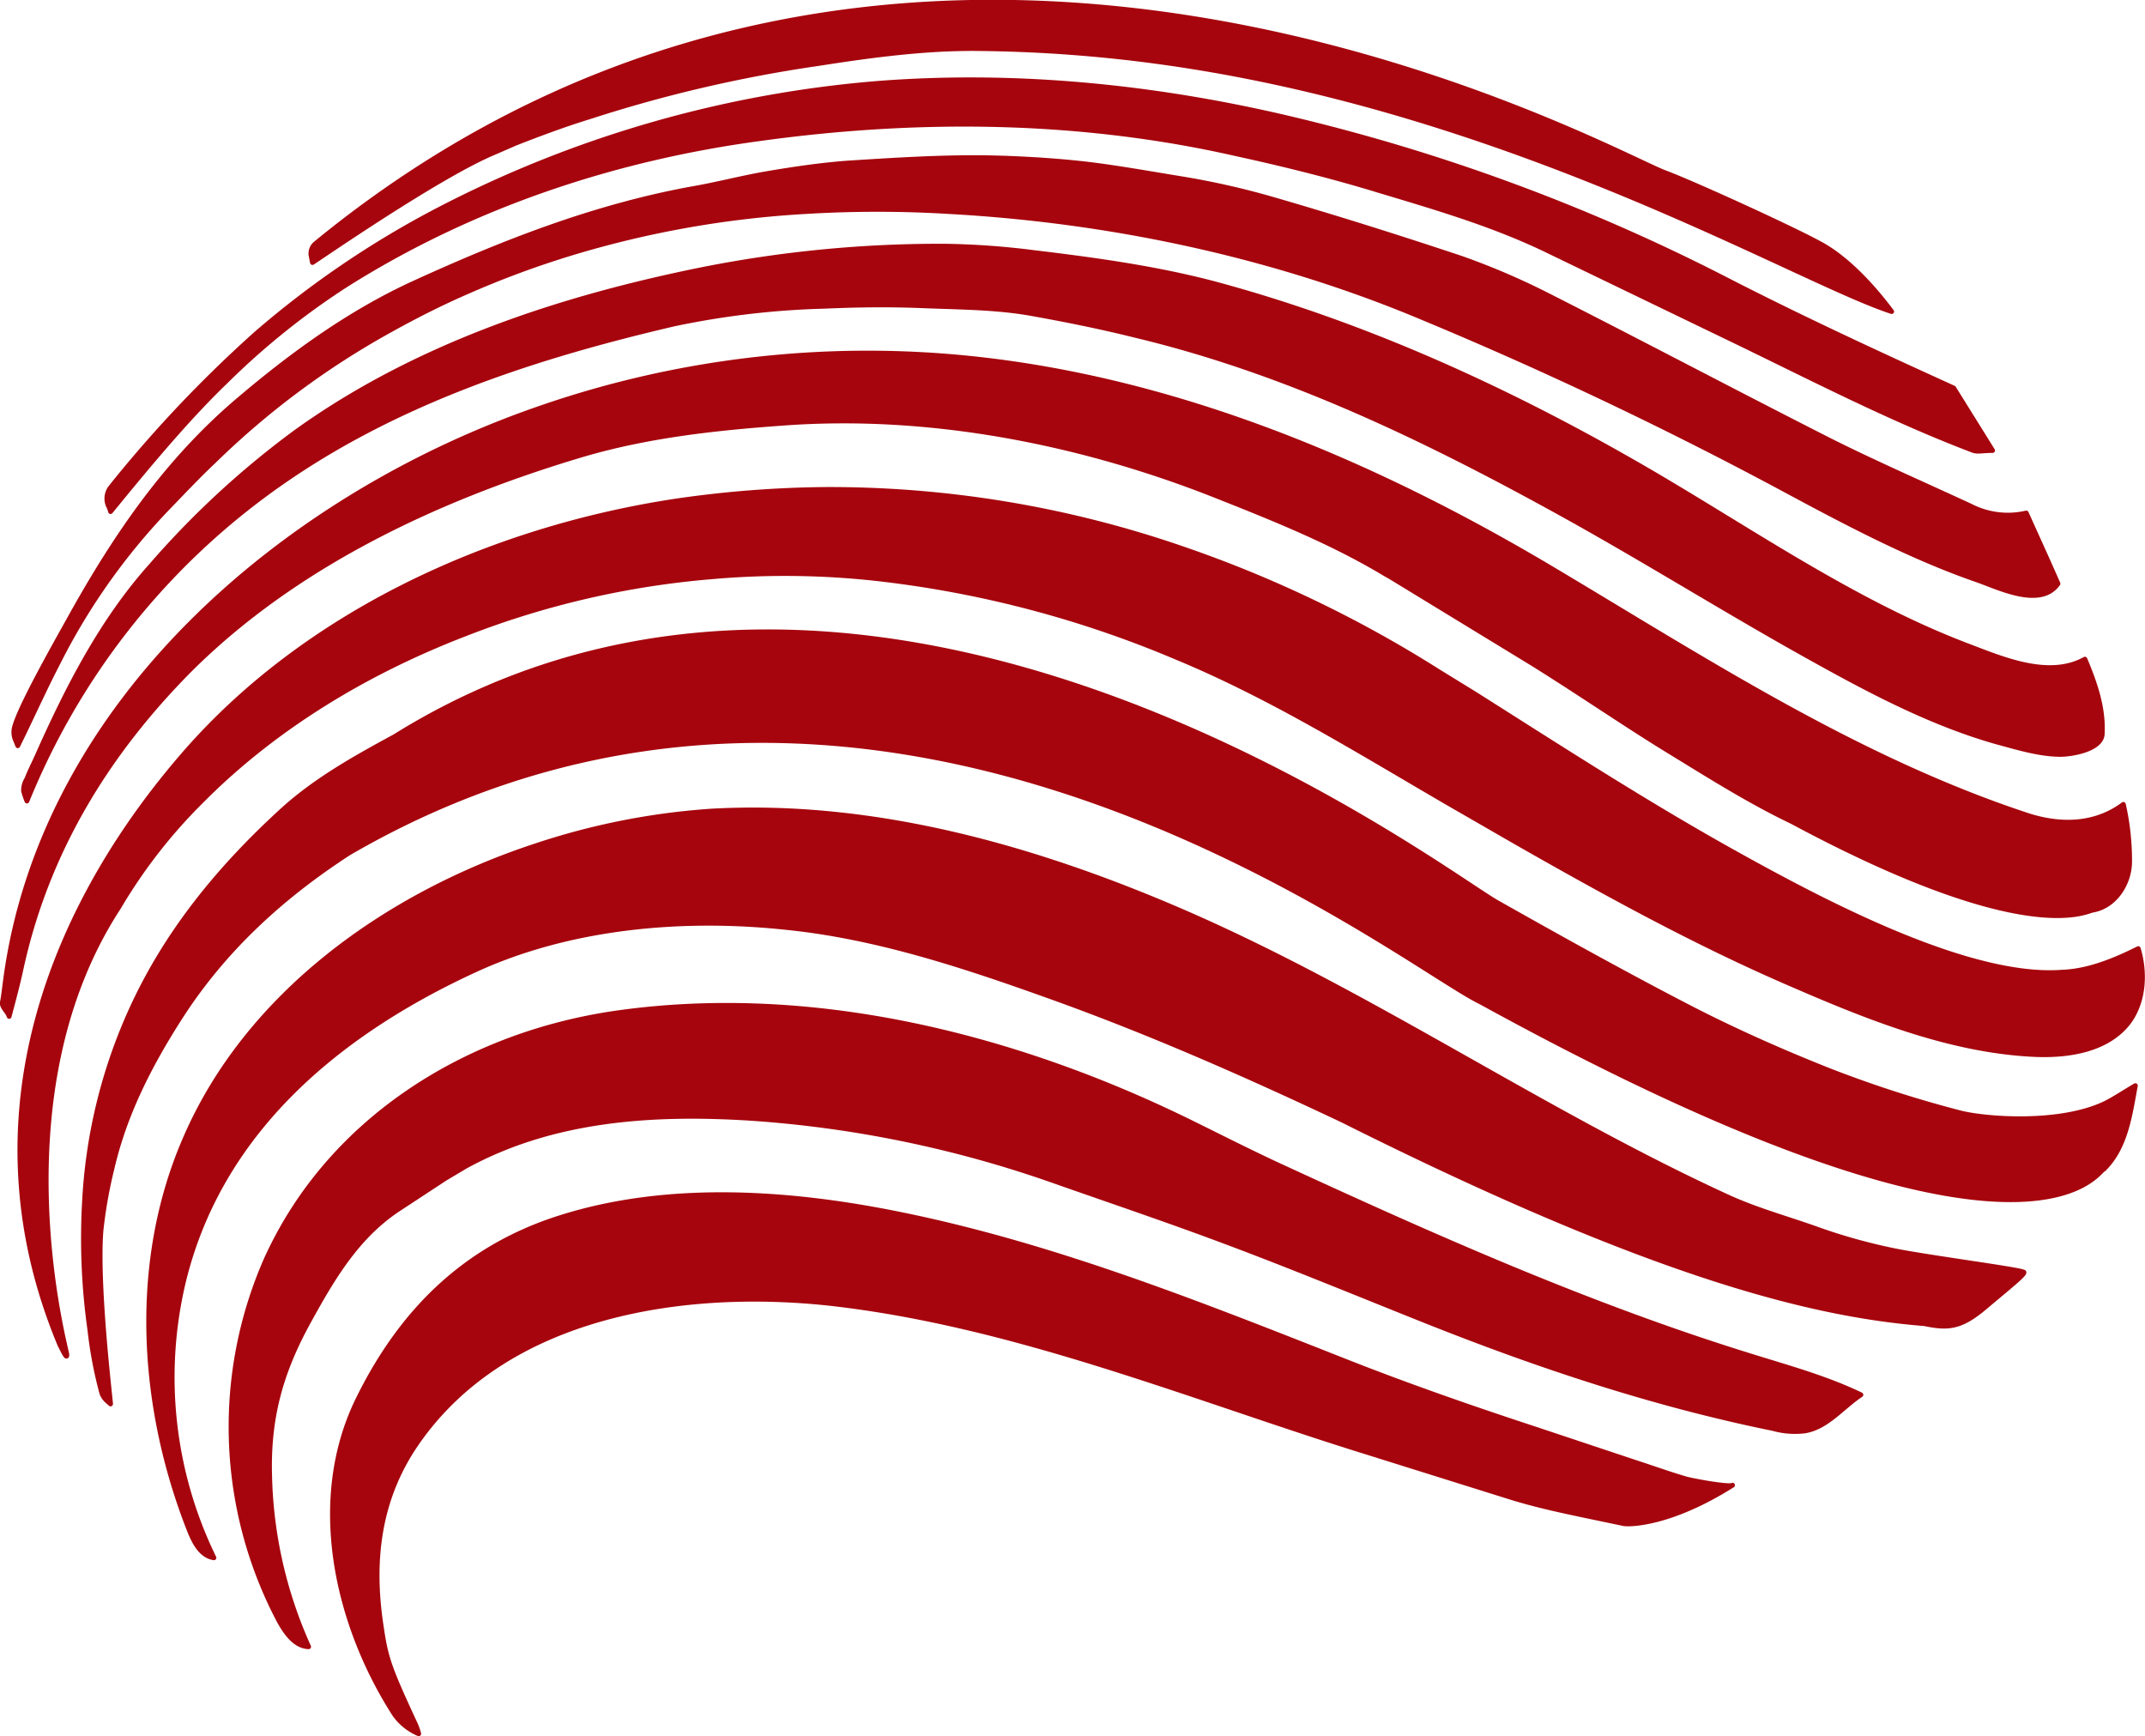
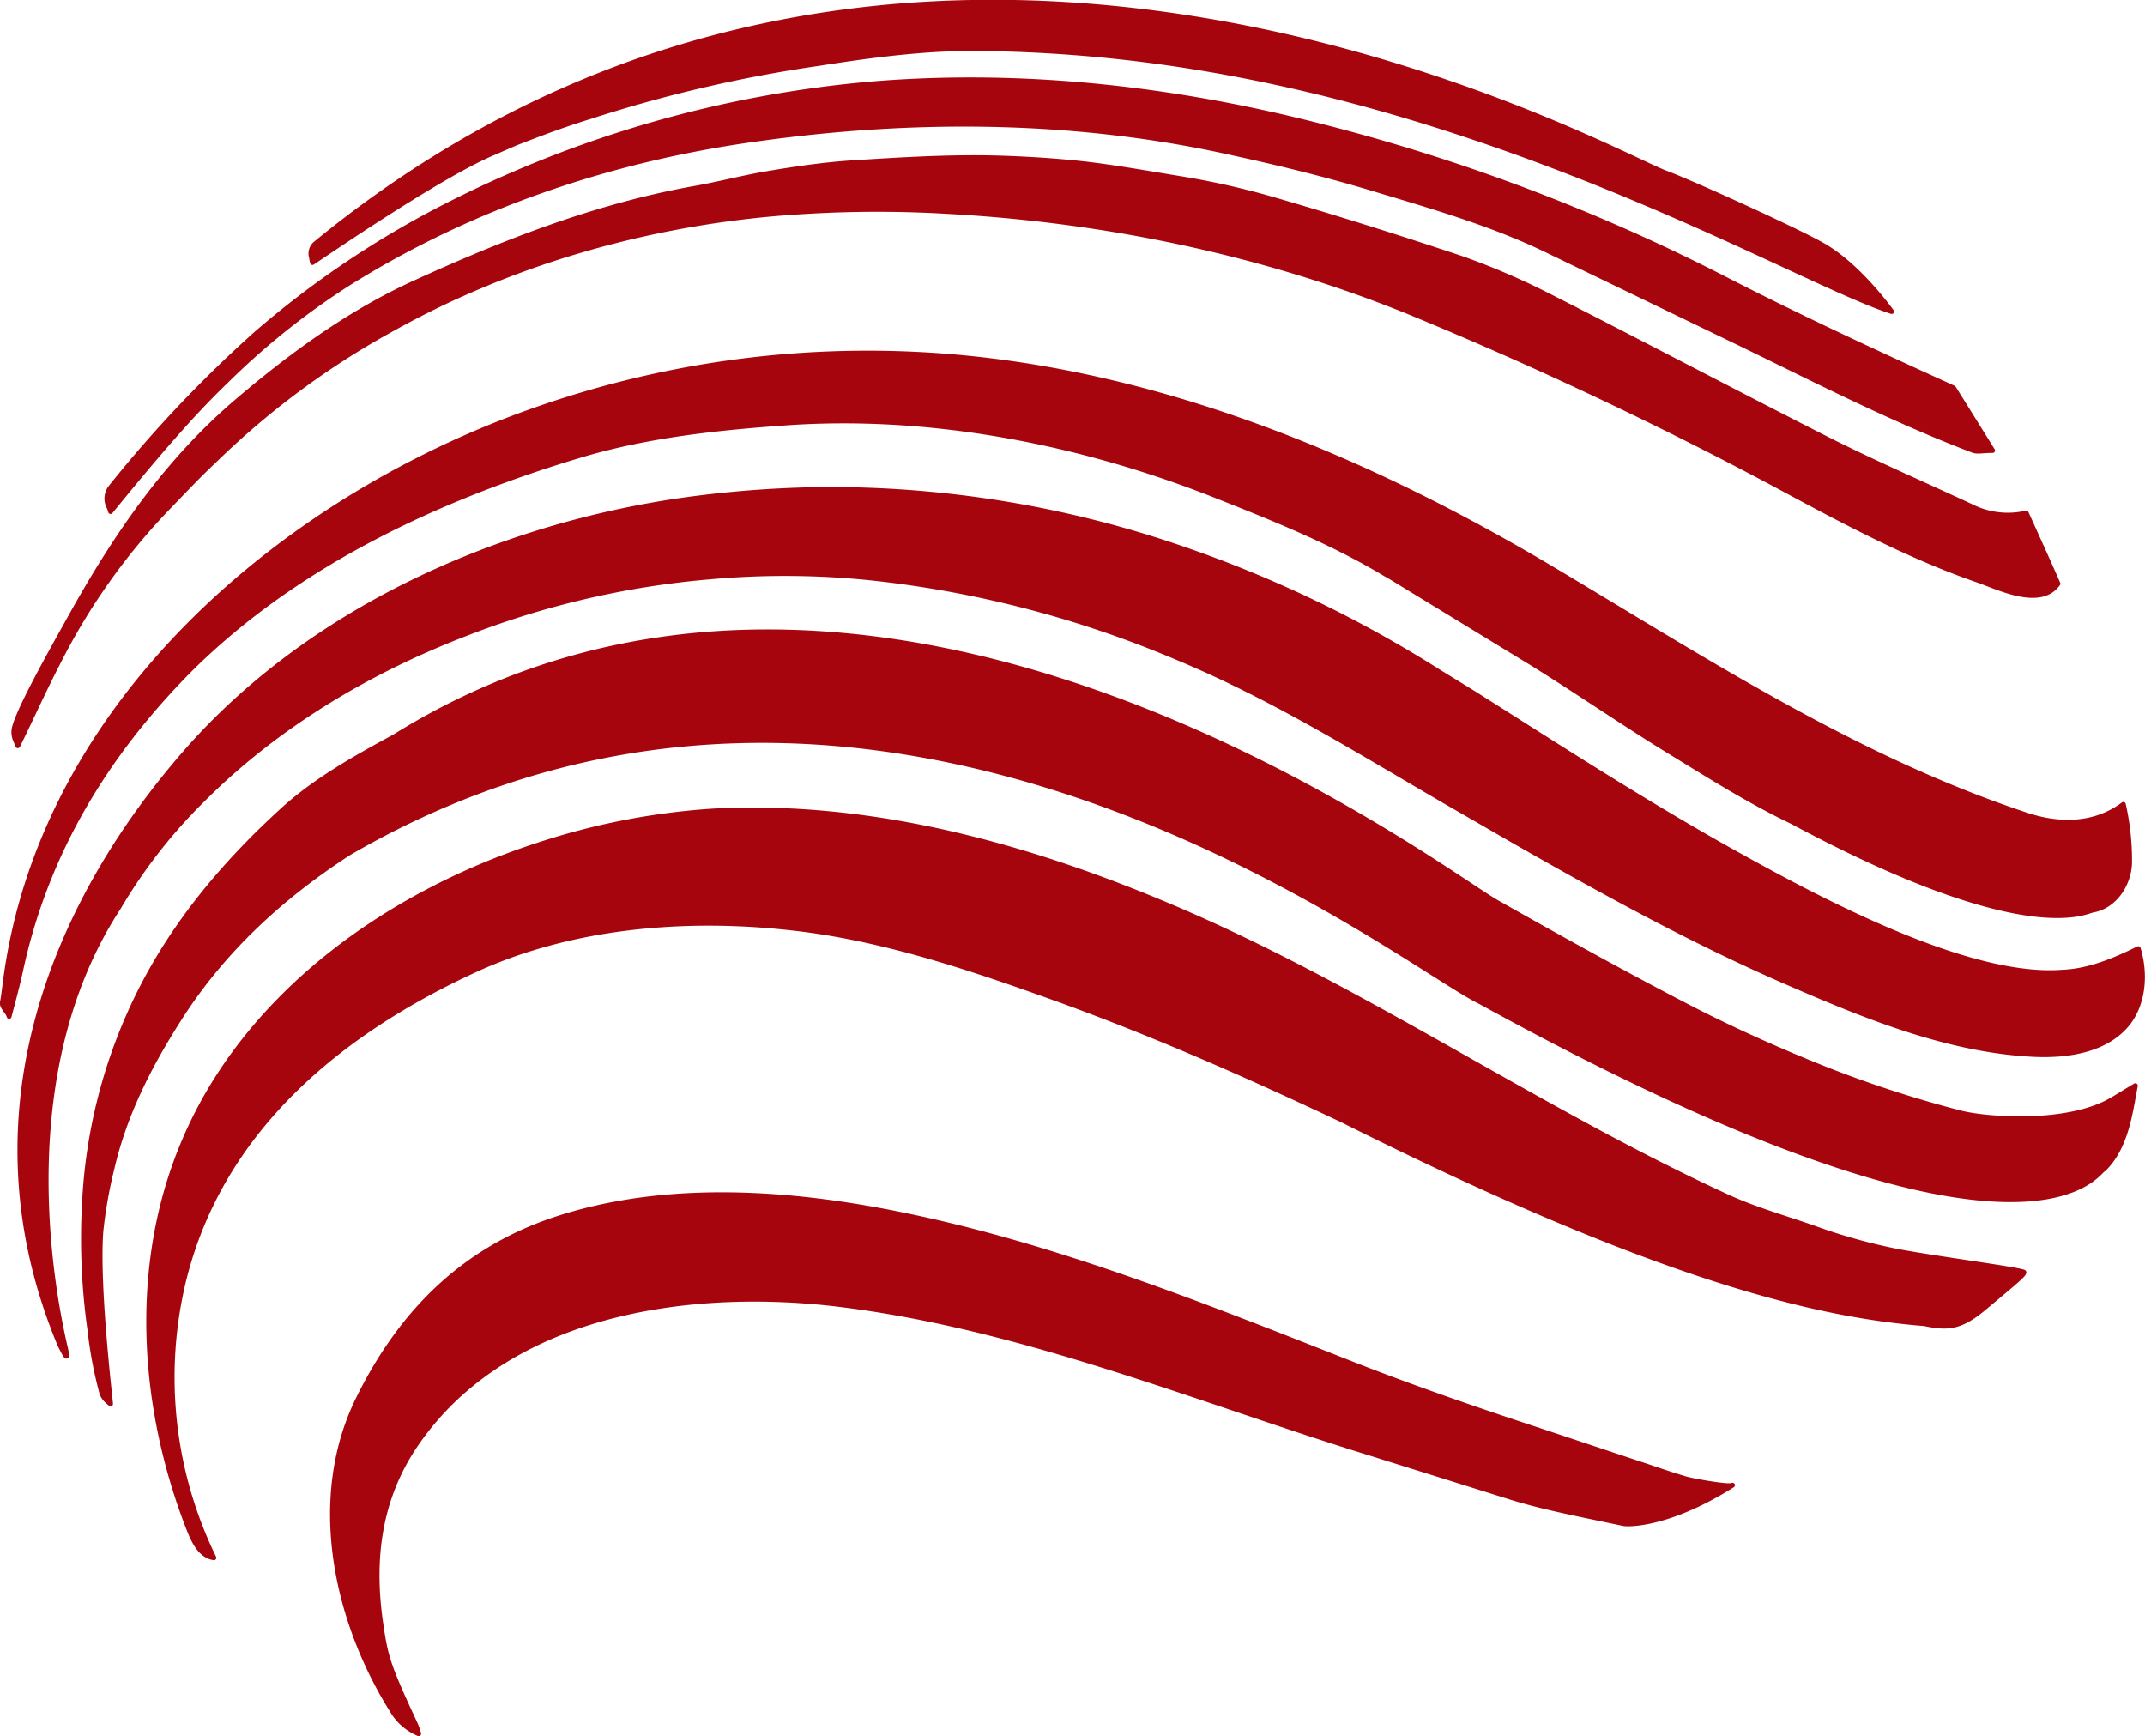
<svg xmlns="http://www.w3.org/2000/svg" id="Layer_1" data-name="Layer 1" viewBox="0 0 446.2 361.1">
  <defs>
    <style>.cls-1{fill:#a6050d;stroke:#a6050d;stroke-linejoin:round;}</style>
  </defs>
  <path class="cls-1" d="M506.7,306.5c.3.4-3,3-8.1,7.3s-7.7,4.4-12.6,3.4c-22.3-1.8-55.1-9.3-121-42.3-20.1-9.5-40.3-18.4-61.3-25.9-17.6-6.3-35.7-12.3-54.4-14.2-21.4-2.3-44.9-.3-64.7,8.8-28.3,13-53,33.3-60.7,64.7a85.5,85.5,0,0,0,6.3,57.6c-2.7-.4-4.1-3.2-5.1-5.7-10.2-25.9-12-55.8-.9-81.4,12.9-30,41.9-50.8,73-61a146.7,146.7,0,0,1,36.5-7.2c34.1-1.9,67.9,7.8,98.9,21.3,38.9,17,74,41.3,112.6,59,5.7,2.6,11.8,4.3,17.8,6.4a117.6,117.6,0,0,0,17.6,4.9C488.6,303.7,505.5,305.9,506.7,306.5Z" transform="translate(-85.7 -41.9)" />
  <path class="cls-1" d="M529.9,267.7c-1.1,5.8-1.9,12.8-6.6,17.4-1.1-.1-14.6,28.4-129.6-34.8-16.8-8-125-95.1-235.4-31-14.2,9.2-26.4,20.4-35.5,34.8-6.1,9.6-11.2,19.6-13.8,30.8a95.6,95.6,0,0,0-2.3,13c-.9,11.4,2,35.3,2,36l-.8-.7a4,4,0,0,1-1-1.5,86.8,86.8,0,0,1-2.5-13.2,135.7,135.7,0,0,1-1.1-27,109.9,109.9,0,0,1,9.4-38.9c7.4-16.6,18.7-30.3,32-42.4,6.9-6.2,15-10.7,23.1-15.1,99.7-62.1,217.1,27.6,229.3,34.5s27.1,15.2,40.9,22.3c9.2,4.7,18.7,8.9,28.3,12.7a241,241,0,0,0,27.3,8.8c5.3,1.3,20.6,2.5,30-2C525.6,270.4,527.5,269.1,529.9,267.7Z" transform="translate(-85.7 -41.9)" />
  <path class="cls-1" d="M98.2,321.7c-20.7-49.5.5-93.9,25.9-123.1s63.8-46.7,102.3-52.5a228.4,228.4,0,0,1,30.9-2.4,225,225,0,0,1,74.6,12.4,252.5,252.5,0,0,1,52.9,25.4l7.8,4.8c17.7,11.2,35.3,22.6,53.6,32.8s48.9,26.5,68.5,25c5.5-.2,11-2.5,15.8-4.9,1.5,5,1.2,10.9-1.9,15.2-4.4,5.9-12.7,7.2-20.1,6.8-17.5-.9-34.5-7.8-50.4-14.7-19.7-8.5-38.4-18.8-57-29.4l-14.4-8.3c-18.4-10.7-36.5-22-56.3-30.2a223.9,223.9,0,0,0-61.8-16.3,173.5,173.5,0,0,0-35.3-.4,182.2,182.2,0,0,0-51,11.9c-20.2,7.8-39.3,19.2-54.6,34.6a108.8,108.8,0,0,0-17.3,22.2c-25.6,39.1-10.9,91.7-10.8,93S98.6,322.4,98.2,321.7Z" transform="translate(-85.7 -41.9)" />
-   <path class="cls-1" d="M472.8,332c-3.9,2.6-7,6.7-11.6,7.5a16.9,16.9,0,0,1-6.7-.5c-24.6-5-48.4-12.9-71.8-22.2-13.3-5.3-26.6-10.8-40.1-15.9s-24.9-8.9-37.4-13.3A237.8,237.8,0,0,0,242,274.5c-20.4-1.3-41.3,0-59.5,10l-4.2,2.5-9.6,6.3c-8.7,5.7-13.8,14.4-18.6,23.1-6,10.8-8.7,20.4-8.3,32.8a91,91,0,0,0,8.1,35.2c-2.8-.1-4.7-2.8-6.1-5.3a86.5,86.5,0,0,1-2.7-75.3c13.1-28.9,41.4-46.5,72.1-51.1,40.8-6,83,4.5,119.5,22.3,6.1,3,12.2,6.1,18.4,9,32.3,14.9,65,29.5,99,40C457.8,326.4,465.5,328.5,472.8,332Z" transform="translate(-85.7 -41.9)" />
  <path class="cls-1" d="M87.4,252.8c-.5-.8-1.4-1.7-1.2-2.5s.4-2.7.7-4.9c7.8-57.4,57.8-99.9,110-118.2a208.3,208.3,0,0,1,90.3-10.8c43.3,4.4,84.4,21.8,121.5,43.9,31.9,19,63.3,39.5,98.8,51.2,6.8,2.2,14,2.1,19.9-2.3a52.9,52.9,0,0,1,1.3,11.9c0,4.5-3,9.3-7.7,10.1-1.6.3-14.2,7.5-62.5-18.4-9-4.3-17.5-9.7-26-14.9s-18.7-12.2-28.2-18.1l-29.5-18-.9-.5c-11.3-6.8-23.4-11.6-35.5-16.4-28.1-11.1-59.4-17.2-89.6-15-14,1-27.9,2.5-41.4,6.4-29.8,8.8-60,22.7-82.4,45.1-17.2,17.4-29.6,37.7-34.9,61.9-.7,3.3-1.6,6.6-2.5,10Z" transform="translate(-85.7 -41.9)" />
  <path class="cls-1" d="M167.8,398.5c-12.2-19-18-44.9-7.4-66,9-18.1,22.2-31.1,41.7-37.3,22.6-7.2,48-5.4,71-.7,32,6.5,62.7,18.8,92.9,30.7,13.2,5.2,26.5,9.8,39.9,14.2l20.1,6.7c3.4,1.1,6.7,2.3,10.1,3.3,1.1.4,9.3,1.9,10,1.4-13,8.2-21.4,8.2-22.6,8l-8.6-1.8c-5.2-1.1-10.2-2.2-15.3-3.8l-33.2-10.4c-35.3-11.2-70.8-25.6-107.9-29.8-31-3.4-68.7,2.3-87,30.4-7,10.9-8.4,22.9-6.7,35.4,1.1,7.7,1.4,9,7.3,21.7a11.8,11.8,0,0,1,.7,2A11.7,11.7,0,0,1,167.8,398.5Z" transform="translate(-85.7 -41.9)" />
-   <path class="cls-1" d="M519.4,179c2.2,5.2,3.9,10.3,3.6,15.6-.2,3.3-6.8,4.3-9.1,4.2-4.3-.1-8.8-1.5-12.9-2.6-13.7-3.9-26.3-10.6-38.7-17.5-17.1-9.5-33.7-19.9-50.8-29.4-28.5-15.8-57.7-30-89.4-37.6-7.2-1.8-14.6-3.3-21.9-4.6s-14.9-1.3-22.3-1.6-13.9-.2-20.8.1a172.6,172.6,0,0,0-31.3,3.7c-30.4,7.1-60.3,17-85.6,35.9a148.8,148.8,0,0,0-48.9,63.3,17.1,17.1,0,0,1-.7-2.1,4.5,4.5,0,0,1,.7-2.5c.6-1.6,1.5-3.3,2.2-4.9,6.2-13.9,13.3-27.9,23.6-39.4a184.6,184.6,0,0,1,30.1-27.8c25-18,55-27.9,84.9-33.9a253.7,253.7,0,0,1,50-4.8,162.6,162.6,0,0,1,18.4,1.3c12.5,1.5,25.1,3.2,37.4,6.4,31.1,8.3,60.8,21.8,88.6,37.8,22.1,12.7,44.1,28.3,68.2,37.5C502.1,178.9,511.8,183.2,519.4,179Z" transform="translate(-85.7 -41.9)" />
  <path class="cls-1" d="M507.2,148.6c2.3,5.1,4.5,9.9,6.6,14.7-3.6,5.1-12.1.9-16.6-.7-14.2-4.9-27.7-12.1-40.9-19.2a845,845,0,0,0-77-36.4C349,94.6,315.8,87.7,283.1,85.9a246.9,246.9,0,0,0-29.8,0,208.3,208.3,0,0,0-47.6,8.3,194,194,0,0,0-23.1,8.5c-5.5,2.4-10.8,5.1-16,8a169.9,169.9,0,0,0-36.4,27.1c-3.2,3-6.2,6.2-9.2,9.3a132.3,132.3,0,0,0-23.3,32.8c-2.8,5.4-5.3,11-8.3,17.1l-.4-1a4.1,4.1,0,0,1-.4-2.2c.3-3.3,8.6-17.9,11.6-23.3,9.6-17.3,20.4-33.1,35.7-45.9,11-9.3,22.8-17.8,35.9-23.8,18.6-8.5,37.5-15.9,57.7-19.6,5.3-.9,10.5-2.3,15.8-3.2s11.3-1.8,17-2.2c9.4-.6,18.8-1.2,28.2-1.1,6.5.1,13.6.5,20.1,1.2s14.2,2.1,21.6,3.3a163.5,163.5,0,0,1,18.4,4.2c13.1,3.8,26.1,7.9,39,12.2a149.8,149.8,0,0,1,18,7.7c19.7,10,39.2,20.3,58.9,30.3,9.6,4.8,19.5,9.1,29.2,13.6A16.9,16.9,0,0,0,507.2,148.6Z" transform="translate(-85.7 -41.9)" />
  <path class="cls-1" d="M108.7,148.3a5.8,5.8,0,0,0-.5-1.3,3.8,3.8,0,0,1,.5-3.7,264.7,264.7,0,0,1,30.4-32.1,197.2,197.2,0,0,1,37.7-25.6,240.6,240.6,0,0,1,90.8-26.3c28.4-2.3,57.2.5,84.9,6.9a400.4,400.4,0,0,1,91.2,33.3c15.9,8.2,32.1,15.7,48.4,23.1l8.1,13c-2,0-3.1.3-4,0-17.4-6.6-33.9-15.2-50.7-23.3L407.8,94.1c-11.3-5.5-23.3-9-35.3-12.6-9.8-3-19.9-5.5-30-7.7-32.3-7.3-65.8-7.6-98.5-3.1-30.6,4.1-60.3,14-86.4,30.5a154.8,154.8,0,0,0-24.9,20C125.2,128.4,117.5,137.5,108.7,148.3Z" transform="translate(-85.7 -41.9)" />
  <path class="cls-1" d="M479.2,106.7c-19.7-6.4-78.6-41.6-151.3-51.8A298.2,298.2,0,0,0,289,52c-11-.1-22.1,1.4-33,3.1a287.2,287.2,0,0,0-47.7,11.1c-5.2,1.6-10.3,3.5-15.4,5.5l-4.6,2c-11.6,4.9-36.3,22-37.6,22.8-.3-1.4-.1-.7-.3-1.5a2.7,2.7,0,0,1,.9-2.4C274.4-8.3,419.8,73.2,432,77.8c5.7,2.1,28.3,12.4,33.2,15.3S475.1,101.2,479.2,106.7Z" transform="translate(-85.7 -41.9)" />
</svg>